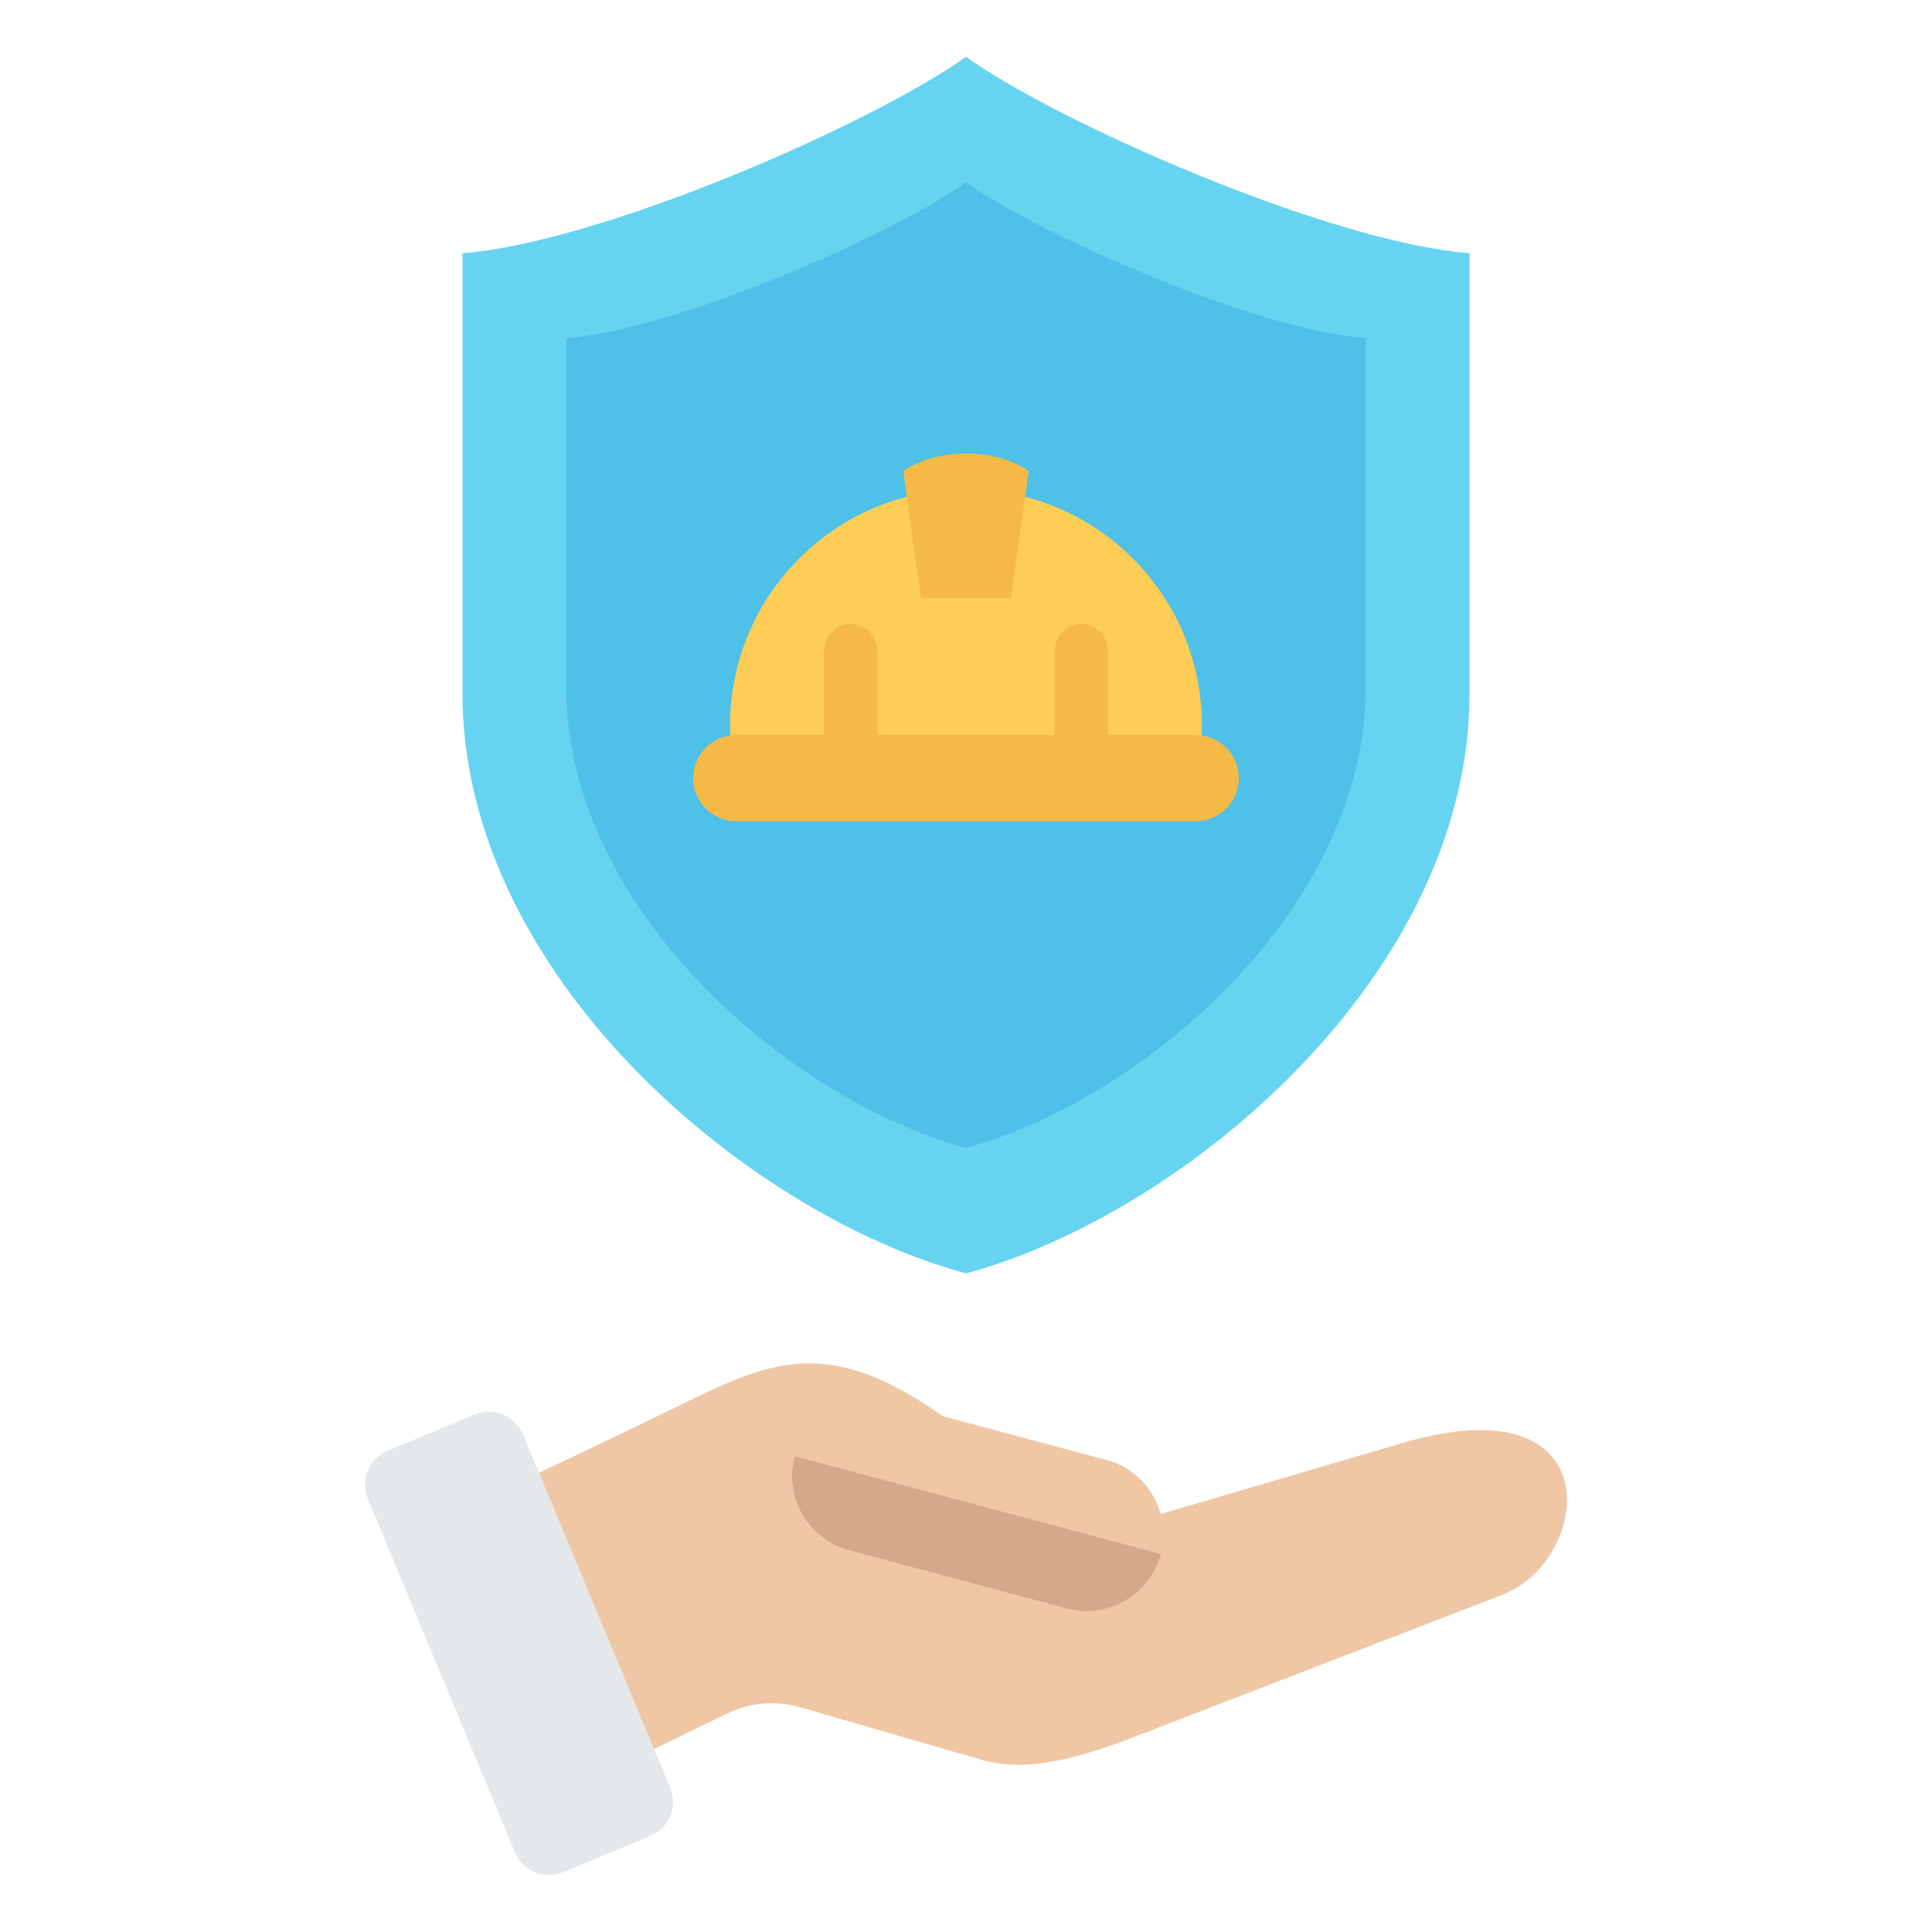
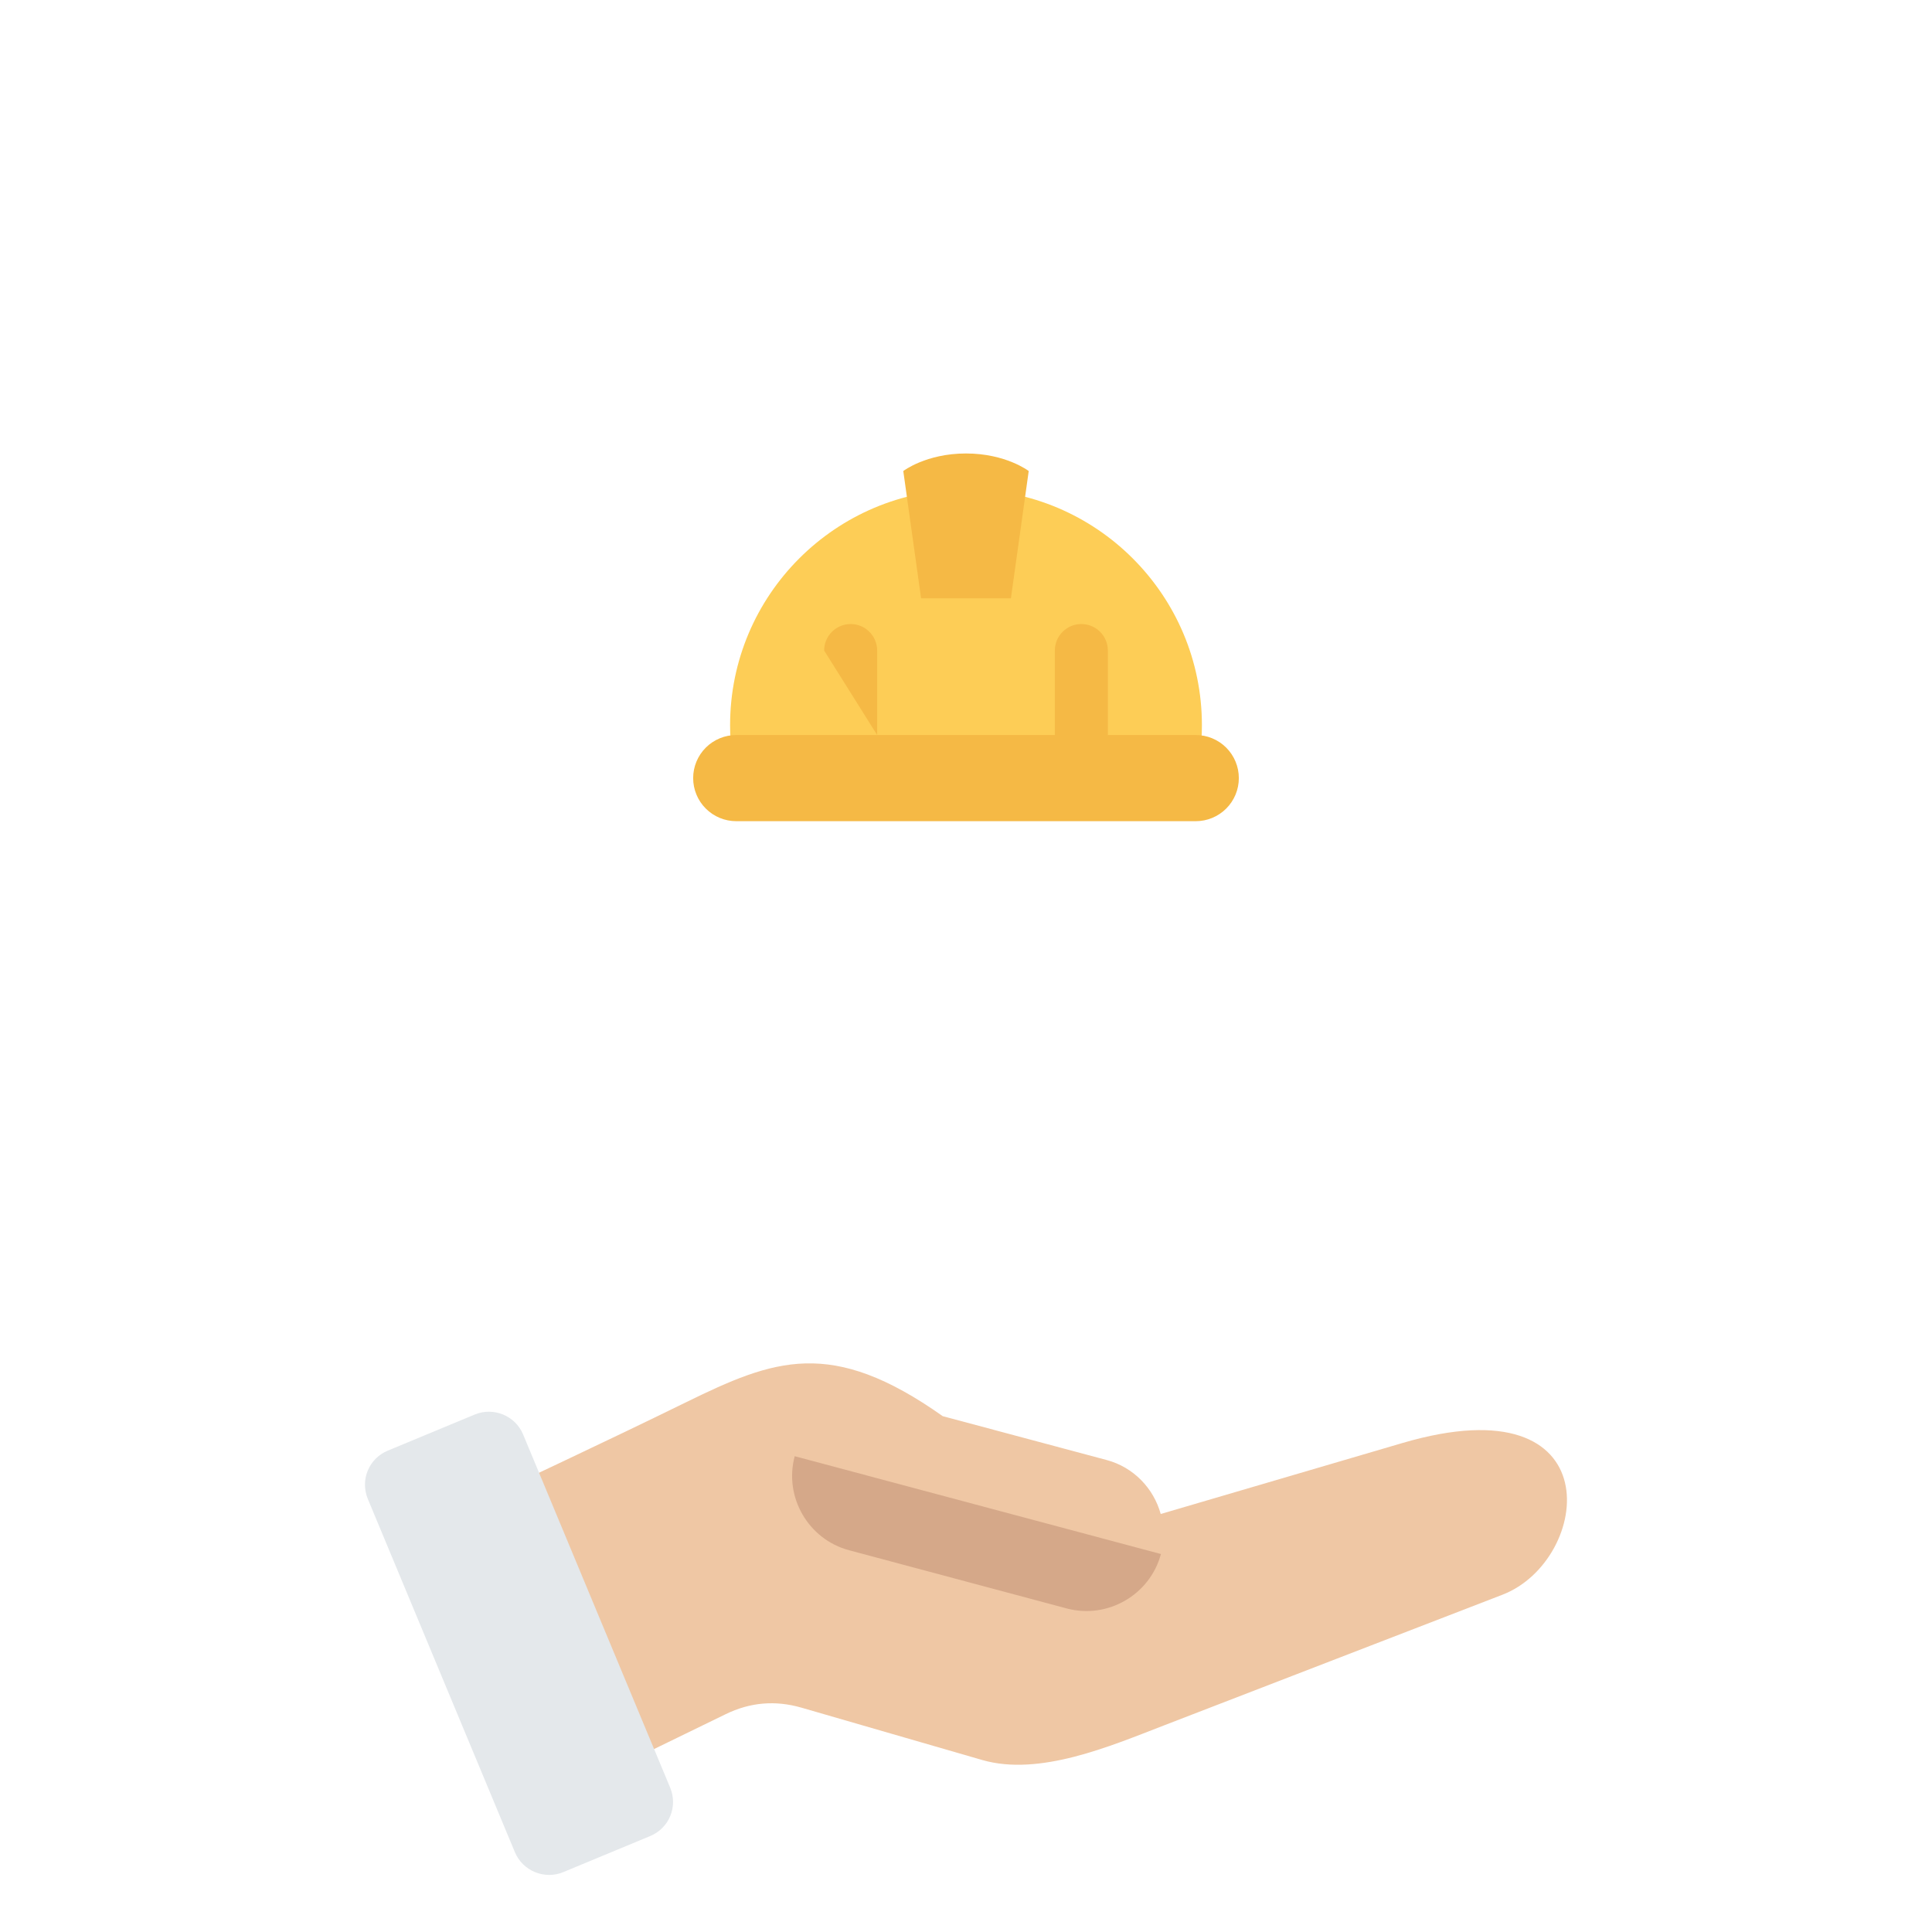
<svg xmlns="http://www.w3.org/2000/svg" clip-rule="evenodd" fill-rule="evenodd" stroke-linejoin="round" stroke-miterlimit="2" viewBox="0 0 510 510">
-   <path d="m122.08 66.845c37.146-2.945 108.457-34.374 132.92-51.845 24.463 17.471 95.774 48.9 132.92 51.845v116.136c0 74.942-76.063 137.907-132.92 153.155-56.839-15.248-132.92-78.213-132.92-153.155z" fill="#66d4f1" />
-   <path d="m149.49 89.265c29.486-2.338 86.092-27.285 105.51-41.153 19.418 13.868 76.024 38.815 105.51 41.153v92.187c0 59.489-60.377 109.469-105.51 121.573-45.118-12.104-105.51-62.084-105.51-121.573z" fill="#4fc0e8" />
  <path d="m193.265 199.678c-.356-2.695-.54-5.443-.54-8.234 0-34.371 27.904-62.275 62.275-62.275s62.275 27.904 62.275 62.275c0 2.791-.184 5.539-.54 8.234z" fill="#fdcd56" />
  <g fill="#f5b945">
    <path d="m315.652 194.029c3.015 0 5.907 1.198 8.04 3.33 2.132 2.132 3.33 5.024 3.33 8.04v.004c0 3.015-1.198 5.907-3.33 8.039-2.133 2.133-5.025 3.331-8.04 3.331h-121.304c-3.015 0-5.907-1.198-8.04-3.331-2.132-2.132-3.33-5.024-3.33-8.039v-.004c0-3.016 1.198-5.908 3.33-8.04 2.133-2.132 5.025-3.33 8.04-3.33z" />
    <path d="m243.144 157.941-4.699-33.602s6.028-4.633 16.555-4.633 16.555 4.633 16.555 4.633l-4.699 33.602" />
-     <path d="m217.552 171.73c0-3.864 3.136-7 7-7 3.863 0 7 3.136 7 7v22.299c0 3.863-3.137 7-7 7-3.864 0-7-3.137-7-7z" />
+     <path d="m217.552 171.73c0-3.864 3.136-7 7-7 3.863 0 7 3.136 7 7v22.299z" />
    <path d="m278.448 171.73c0-3.864 3.137-7 7-7 3.864 0 7 3.136 7 7v22.299c0 3.863-3.136 7-7 7-3.863 0-7-3.137-7-7z" />
  </g>
  <path d="m180.908 370.254c-21.512 10.55-43.248 20.668-64.891 30.918l30.562 73.23 44.954-21.886c6.483-3.167 13.135-3.729 20.069-1.724l47.689 13.81c15.122 4.366 33.823-3.673 47.896-9.107l89.438-34.535c23.554-9.107 29.232-56.384-26.402-40.044l-63.823 18.739c-1.856-6.728-7.121-12.349-14.317-14.26l-43.229-11.562c-29.476-20.856-44.467-15.085-67.946-3.579z" fill="#efc7a4" />
  <path d="m306.456 410.223-96.672-25.822c-2.886 10.775 3.579 21.962 14.372 24.829l57.453 15.365c10.793 2.867 21.961-3.597 24.847-14.372z" fill="#d5a889" />
  <path d="m171.633 484.671-22.936 9.519c-4.966 2.061-10.7-.3-12.78-5.265-12.929-31.069-25.878-62.137-38.807-93.206-2.099-5.021.243-10.718 5.284-12.798l22.917-9.519c4.966-2.061 10.719.3 12.78 5.265 12.948 31.069 25.878 62.137 38.807 93.206 2.099 5.021-.244 10.718-5.265 12.798z" fill="#e4e8eb" fill-rule="nonzero" />
</svg>